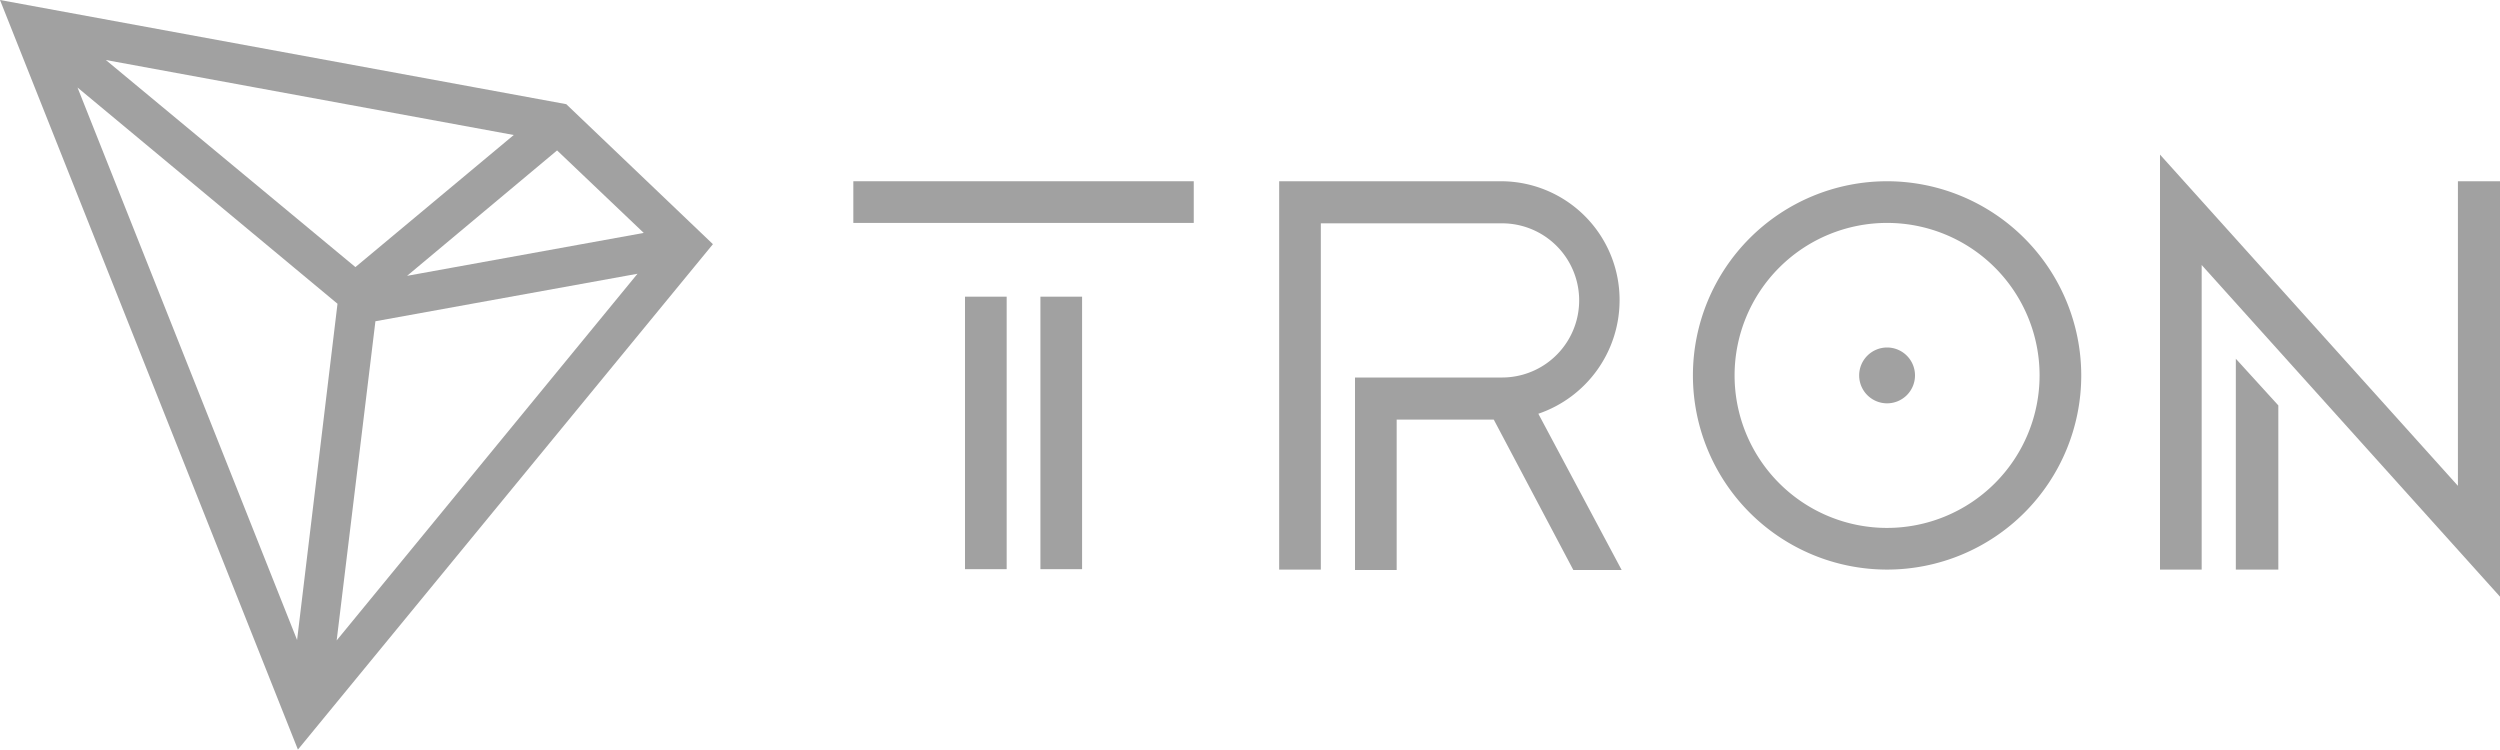
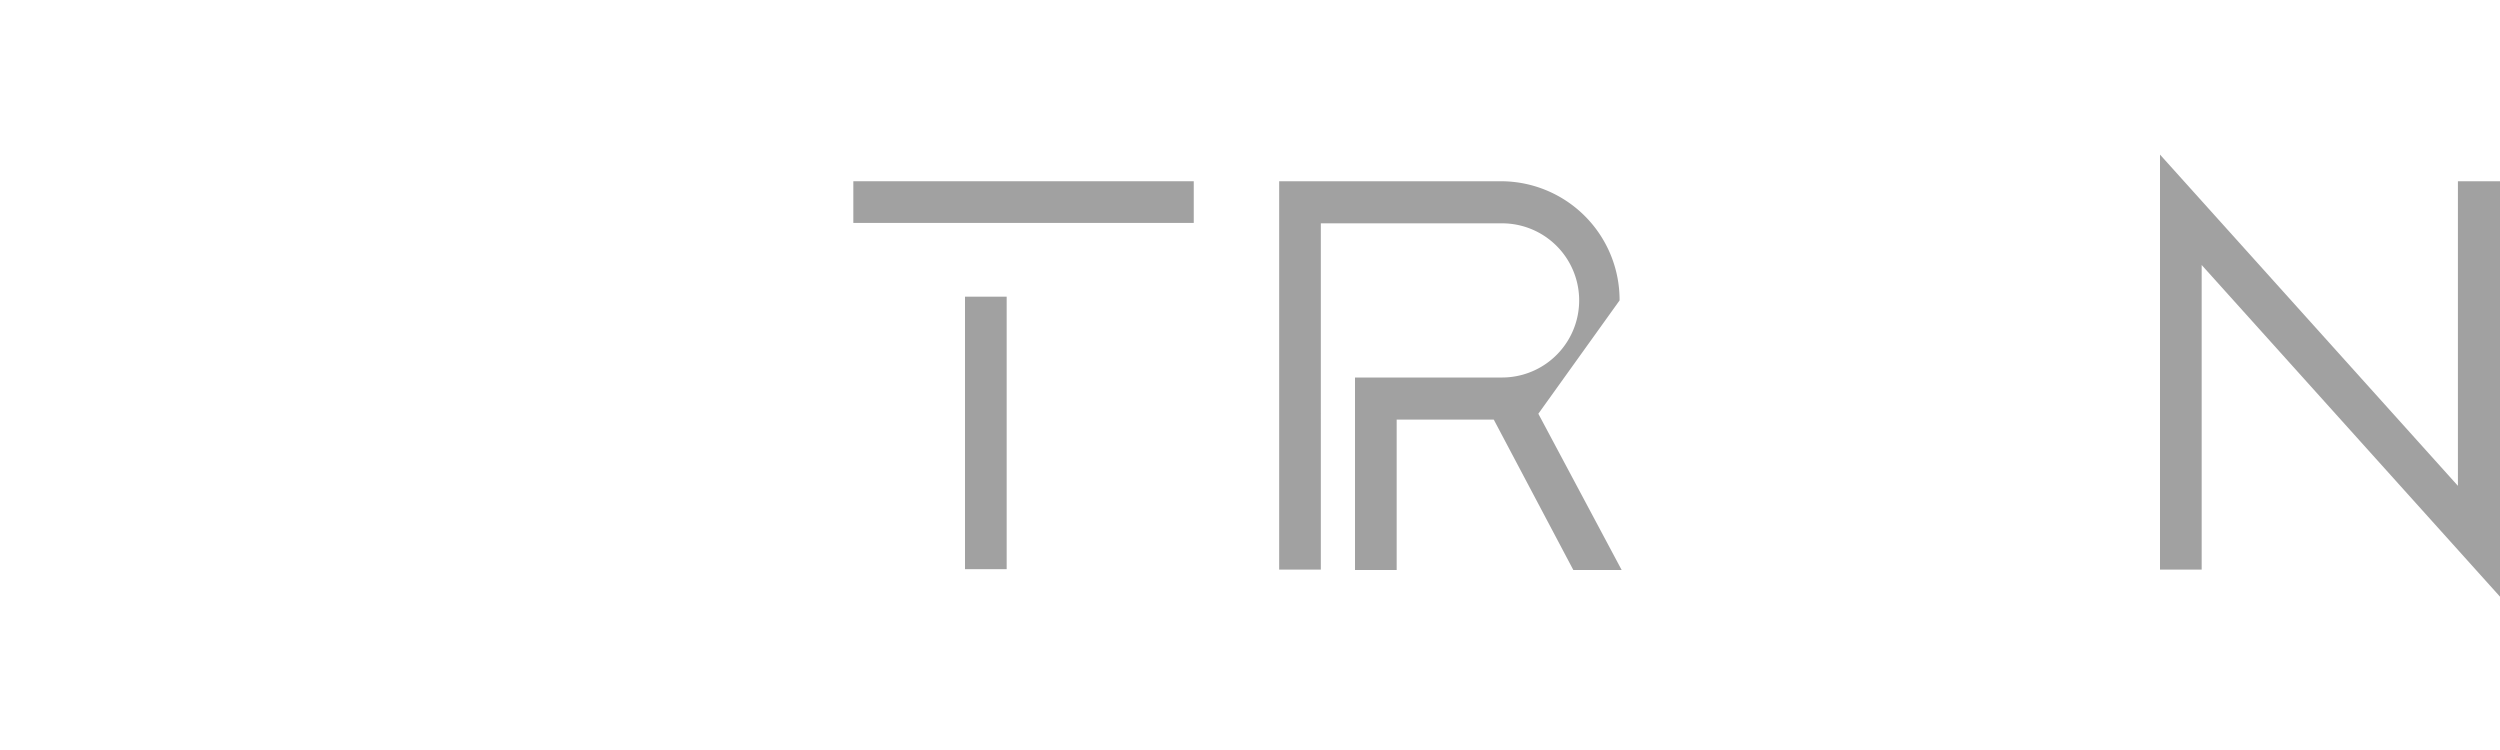
<svg xmlns="http://www.w3.org/2000/svg" viewBox="0 0 600 179.9">
  <defs>
    <style>.a{fill:#a1a1a1;}</style>
  </defs>
  <rect class="a" x="231.6" y="71.2" width="10" height="65.4" />
  <rect class="a" x="204.8" y="43.5" width="81.7" height="10" />
-   <rect class="a" x="249.7" y="71.2" width="10" height="65.4" />
-   <polygon class="a" points="536.6 136.7 546.8 136.7 546.8 97.3 536.6 86.1 536.6 136.7" />
  <polygon class="a" points="518.4 136.7 528.4 136.7 528.4 63.6 600 143.2 600 43.5 589.9 43.5 589.9 116.6 518.4 37.1 518.4 136.7" />
-   <path class="a" d="M452.9,43.5a46.6,46.6,0,1,0,46.6,46.6,46.65,46.65,0,0,0-46.6-46.6m0,83.2a36.6,36.6,0,1,1,36.6-36.6,36.62,36.62,0,0,1-36.6,36.6" />
-   <path class="a" d="M452.9,83.4a6.7,6.7,0,1,0,6.7,6.7,6.7,6.7,0,0,0-6.7-6.7" />
-   <path class="a" d="M388.7,72.1a28.49,28.49,0,0,0-28.4-28.6H307v93.2h10V53.6h43.4a18.5,18.5,0,0,1,.2,37H325.2v46.2h10V100.7h23.3l19.1,36.1h11.6l-20-37.5a28.79,28.79,0,0,0,19.5-27.2" />
-   <path class="a" d="M135.9,25,0,0,71.5,179.9,171.1,58.6Zm-2.2,11.1,20.8,19.8L97.7,66.2Zm-48.4,28L25.4,14.4l97.9,18ZM81,72.9l-9.7,80.7L18.6,21Zm9.1,4.2L153,65.7l-72.2,88Z" />
+   <path class="a" d="M388.7,72.1a28.49,28.49,0,0,0-28.4-28.6H307v93.2h10V53.6h43.4a18.5,18.5,0,0,1,.2,37H325.2v46.2h10V100.7h23.3l19.1,36.1h11.6l-20-37.5" />
</svg>